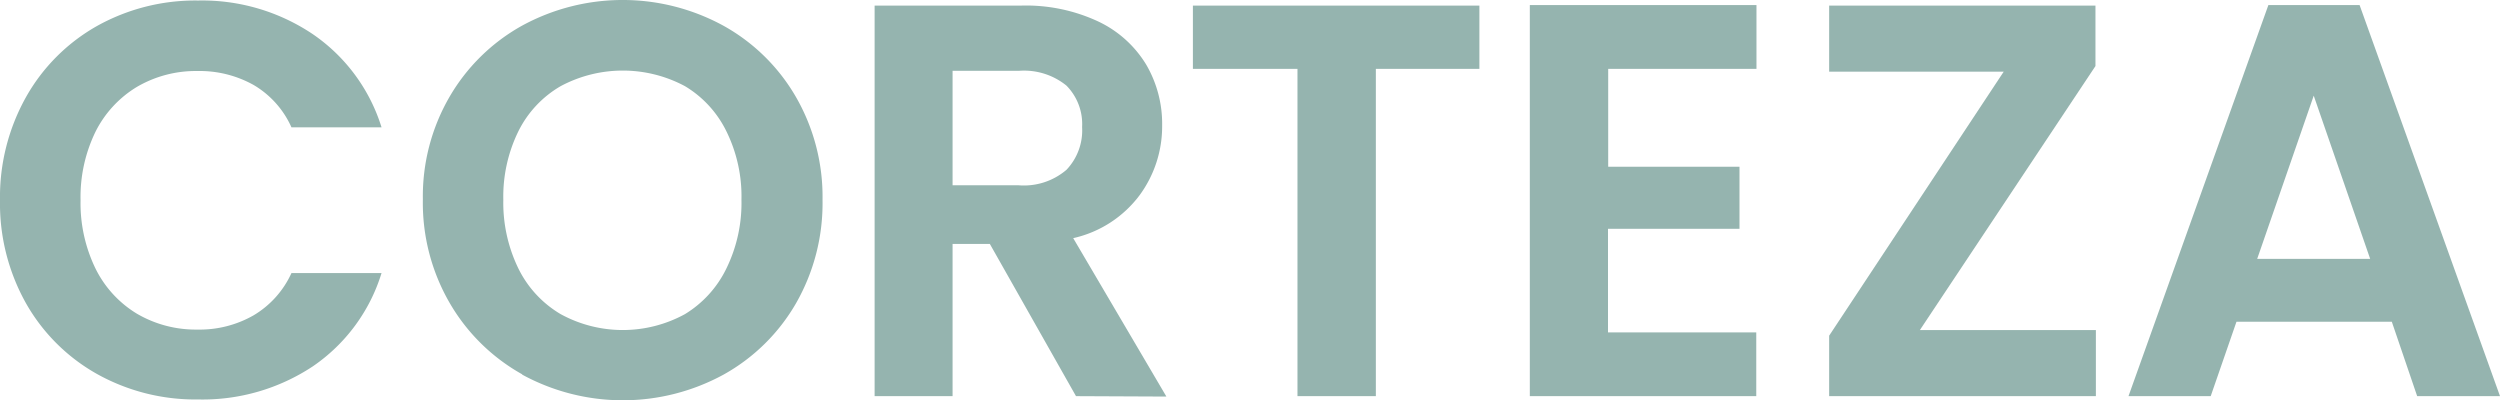
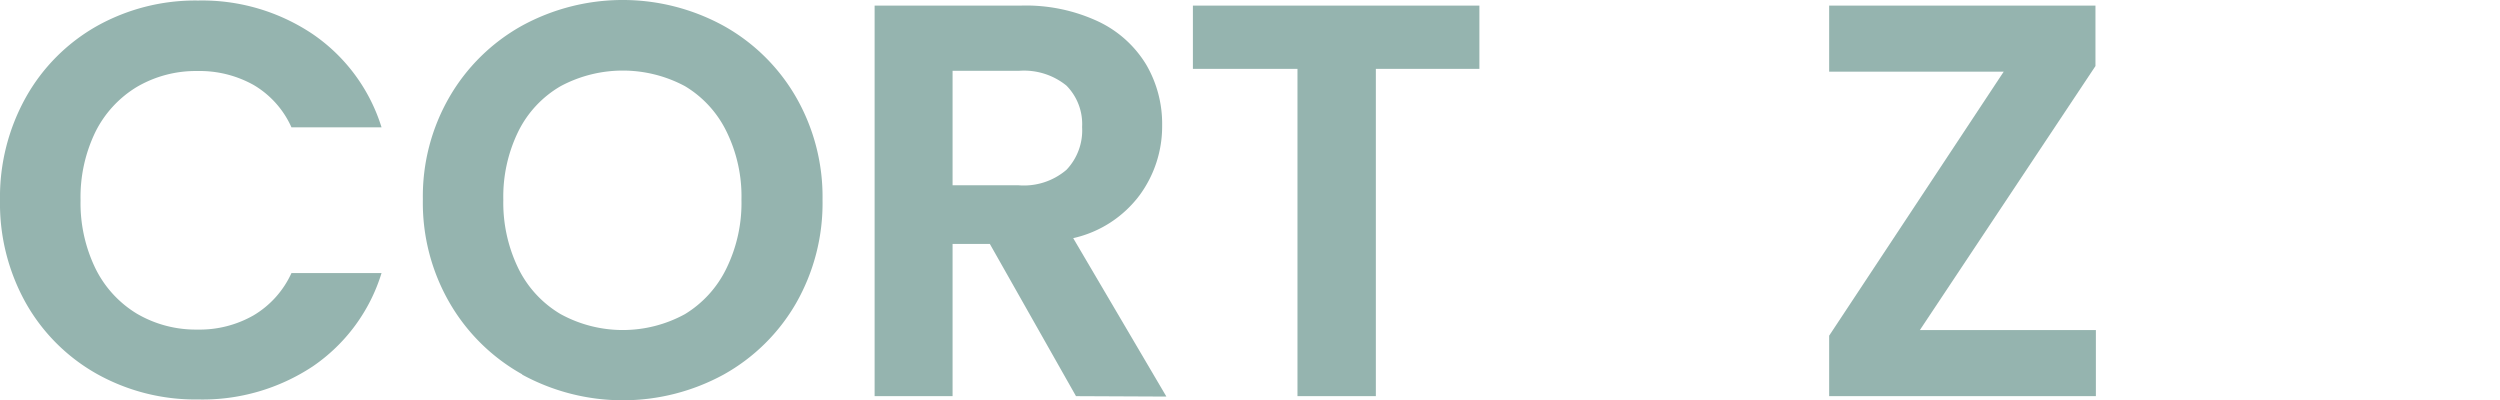
<svg xmlns="http://www.w3.org/2000/svg" id="Layer_1" data-name="Layer 1" viewBox="0 0 241.45 38.63">
  <defs>
    <style>.cls-1{fill:#95b4af;}</style>
  </defs>
  <path class="cls-1" d="M2.51,9.38A18,18,0,0,1,9.37,2.51,19.49,19.49,0,0,1,19.13.05,19.15,19.15,0,0,1,30.21,3.3a17,17,0,0,1,6.64,9h-8.7A9,9,0,0,0,24.5,8.21a10.67,10.67,0,0,0-5.43-1.35A11.24,11.24,0,0,0,13.21,8.4a10.6,10.6,0,0,0-4,4.35,14.41,14.41,0,0,0-1.43,6.59,14.44,14.44,0,0,0,1.43,6.57,10.55,10.55,0,0,0,4,4.38,11.24,11.24,0,0,0,5.86,1.54,10.49,10.49,0,0,0,5.43-1.38,9.16,9.16,0,0,0,3.65-4.08h8.7a16.92,16.92,0,0,1-6.62,9,19.27,19.27,0,0,1-11.1,3.21,19.49,19.49,0,0,1-9.76-2.46,18,18,0,0,1-6.86-6.83A19.69,19.69,0,0,1,0,19.34,19.76,19.76,0,0,1,2.51,9.38Z" />
  <path class="cls-1" d="M50.43,36.15a18.53,18.53,0,0,1-7-6.89,19.28,19.28,0,0,1-2.59-10A19.13,19.13,0,0,1,43.4,9.38a18.46,18.46,0,0,1,7-6.89,20.29,20.29,0,0,1,19.48,0,18.37,18.37,0,0,1,7,6.89,19.31,19.31,0,0,1,2.56,9.91,19.45,19.45,0,0,1-2.56,10,18.38,18.38,0,0,1-7,6.89,20.31,20.31,0,0,1-19.45,0Zm15.72-5.81a10.53,10.53,0,0,0,4-4.4,14.38,14.38,0,0,0,1.46-6.65,14.2,14.2,0,0,0-1.46-6.62,10.4,10.4,0,0,0-4-4.35,12.72,12.72,0,0,0-12,0,10.34,10.34,0,0,0-4.08,4.35,14.32,14.32,0,0,0-1.46,6.62,14.51,14.51,0,0,0,1.46,6.65,10.47,10.47,0,0,0,4.08,4.4,12.5,12.5,0,0,0,12,0Z" />
  <path class="cls-1" d="M103.92,38.26,95.6,23.56H92v14.7H84.47V.54H98.62a16.49,16.49,0,0,1,7.46,1.54,10.8,10.8,0,0,1,4.62,4.16,11.32,11.32,0,0,1,1.54,5.86,11.23,11.23,0,0,1-2.16,6.73A11,11,0,0,1,103.65,23l9,15.3ZM92,17.89h6.32A6.33,6.33,0,0,0,103,16.4a5.52,5.52,0,0,0,1.51-4.13,5.29,5.29,0,0,0-1.51-4,6.5,6.5,0,0,0-4.6-1.43H92Z" />
  <path class="cls-1" d="M142.88.54V6.65h-10V38.26h-7.57V6.65H115.21V.54Z" />
-   <path class="cls-1" d="M155.32,6.65V16.1H168v6h-12.7v10h14.32v6.16H147.75V.49h21.89V6.65Z" />
  <path class="cls-1" d="M185.42,31.88h17v6.38H176.66V32.42l16.86-25.5H176.66V.54h25.72V6.38Z" />
-   <path class="cls-1" d="M231,31.07H216l-2.49,7.19h-7.94L219.08.49h8.81l13.56,37.77h-8ZM228.91,25,223.46,9.24,218,25Z" />
</svg>